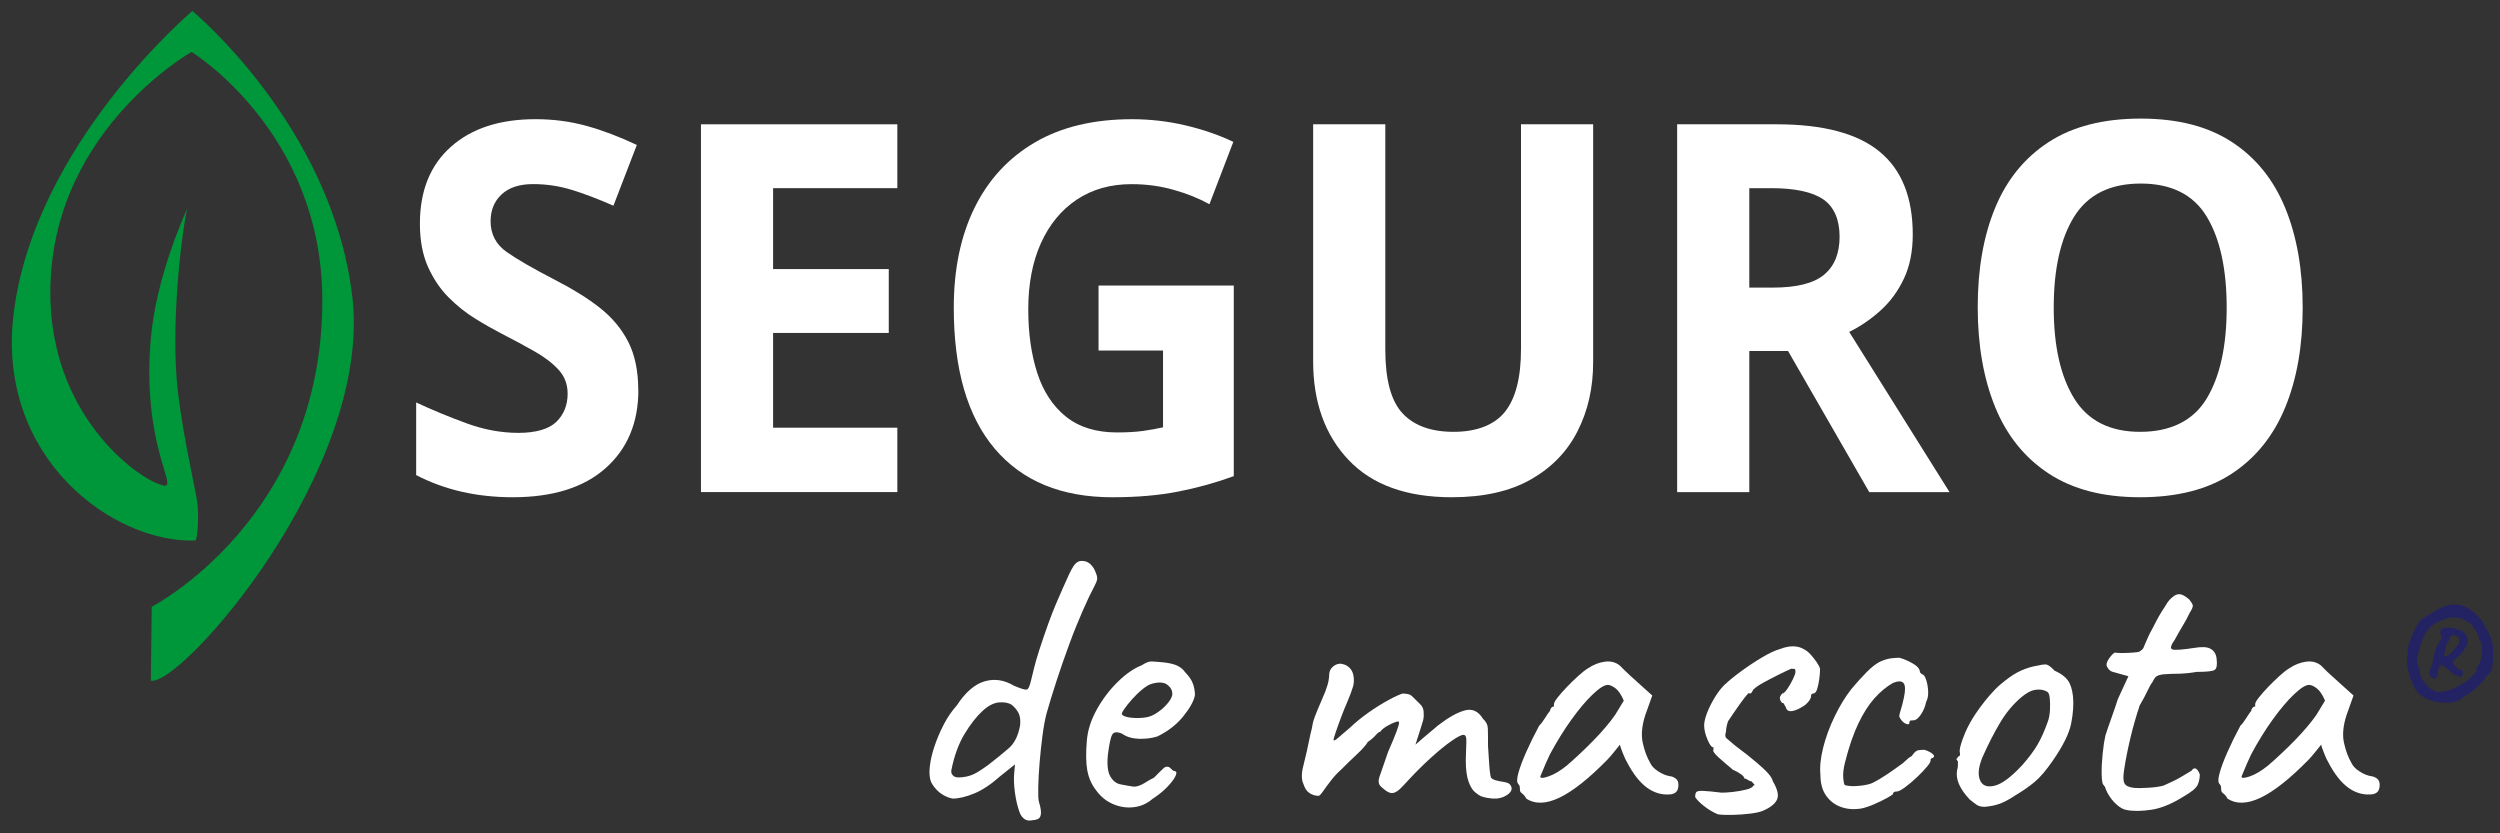
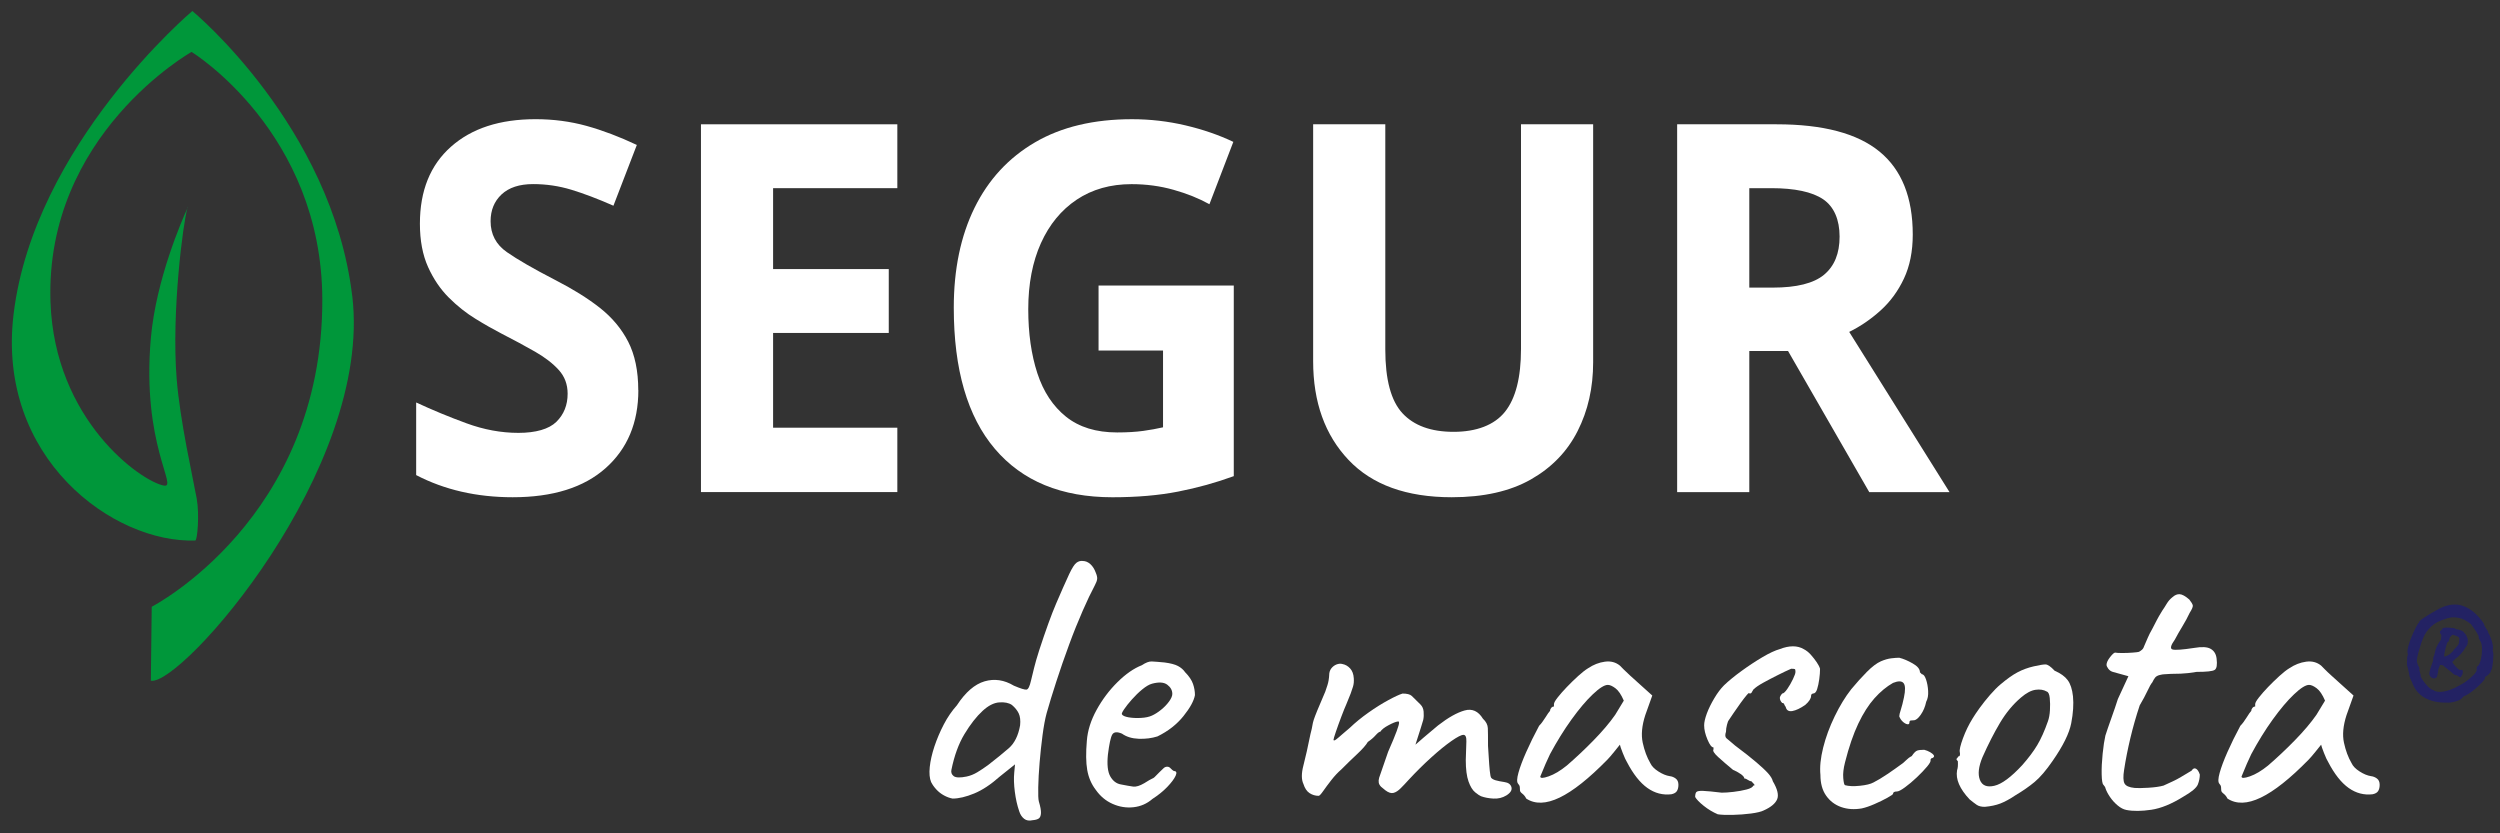
<svg xmlns="http://www.w3.org/2000/svg" width="135" height="45" viewBox="0 0 135 45" fill="none">
  <rect x="0" y="0" width="135" height="45" fill="#333333" stroke="none" />
  <g clip-path="url(#clip0_4462_571)">
    <path d="M34.471 21.064C34.471 22.825 33.881 24.232 32.704 25.279C31.526 26.327 29.853 26.851 27.686 26.851C25.742 26.851 24.003 26.452 22.473 25.655V21.733C23.35 22.142 24.259 22.517 25.194 22.859C26.131 23.202 27.064 23.375 27.994 23.375C28.924 23.375 29.64 23.175 30.046 22.777C30.449 22.379 30.652 21.874 30.652 21.261C30.652 20.759 30.494 20.334 30.175 19.981C29.856 19.628 29.429 19.298 28.897 18.993C28.363 18.688 27.754 18.358 27.064 18.005C26.635 17.782 26.168 17.519 25.671 17.211C25.173 16.906 24.693 16.526 24.238 16.072C23.782 15.618 23.408 15.066 23.115 14.418C22.823 13.77 22.675 12.989 22.675 12.081C22.675 10.299 23.234 8.916 24.353 7.923C25.47 6.929 26.993 6.436 28.921 6.436C29.885 6.436 30.799 6.558 31.668 6.797C32.538 7.038 33.444 7.381 34.389 7.827L33.125 11.109C32.282 10.737 31.526 10.451 30.854 10.246C30.183 10.042 29.495 9.941 28.789 9.941C28.049 9.941 27.483 10.127 27.085 10.498C26.69 10.87 26.492 11.351 26.492 11.946C26.492 12.649 26.785 13.207 27.369 13.613C27.954 14.022 28.823 14.521 29.975 15.116C30.92 15.599 31.724 16.099 32.388 16.619C33.049 17.14 33.562 17.75 33.923 18.454C34.284 19.16 34.466 20.031 34.466 21.07L34.471 21.064Z" fill="white" />
    <path d="M48.456 26.572H37.852V6.712H48.456V10.161H41.747V14.53H47.993V17.979H41.747V23.096H48.456V26.572Z" fill="white" />
    <path d="M59.322 15.42H66.624V25.712C65.66 26.065 64.659 26.342 63.618 26.546C62.578 26.75 61.395 26.852 60.07 26.852C57.317 26.852 55.202 25.98 53.722 24.236C52.242 22.494 51.504 19.953 51.504 16.615C51.504 14.538 51.878 12.741 52.626 11.219C53.374 9.7 54.462 8.521 55.89 7.687C57.317 6.853 59.064 6.437 61.129 6.437C62.109 6.437 63.073 6.548 64.019 6.771C64.964 6.994 65.826 7.292 66.6 7.661L65.309 11.028C64.74 10.712 64.098 10.454 63.373 10.25C62.651 10.045 61.893 9.944 61.103 9.944C59.967 9.944 58.982 10.223 58.147 10.778C57.312 11.336 56.667 12.119 56.211 13.128C55.755 14.14 55.526 15.33 55.526 16.702C55.526 18.001 55.69 19.151 56.016 20.152C56.343 21.153 56.859 21.936 57.565 22.502C58.271 23.067 59.19 23.352 60.326 23.352C60.876 23.352 61.345 23.322 61.732 23.269C62.119 23.216 62.475 23.15 62.804 23.075V18.93H59.322V15.425V15.42Z" fill="white" />
    <path d="M86.03 19.564C86.03 20.937 85.751 22.174 85.192 23.276C84.634 24.381 83.791 25.252 82.664 25.892C81.536 26.532 80.114 26.851 78.394 26.851C75.952 26.851 74.092 26.179 72.82 24.835C71.548 23.492 70.91 21.715 70.91 19.508V6.712H74.806V18.869C74.806 20.502 75.114 21.649 75.736 22.318C76.355 22.984 77.274 23.319 78.496 23.319C79.719 23.319 80.693 22.958 81.27 22.235C81.847 21.513 82.134 20.382 82.134 18.842V6.712H86.03V19.561V19.564Z" fill="white" />
    <path d="M95.935 6.712C98.445 6.712 100.299 7.203 101.495 8.186C102.691 9.168 103.289 10.661 103.289 12.665C103.289 13.573 103.131 14.367 102.812 15.045C102.494 15.722 102.072 16.295 101.548 16.768C101.024 17.241 100.46 17.626 99.857 17.923L105.275 26.575H100.94L96.554 18.953H94.462V26.575H90.566V6.712H95.935ZM95.65 10.161H94.462V15.531H95.727C97.017 15.531 97.942 15.3 98.5 14.835C99.059 14.37 99.338 13.685 99.338 12.777C99.338 11.869 99.04 11.16 98.448 10.759C97.855 10.361 96.92 10.161 95.648 10.161H95.65Z" fill="white" />
-     <path d="M124.345 16.614C124.345 18.672 124.032 20.467 123.402 21.997C122.775 23.526 121.817 24.719 120.526 25.571C119.235 26.424 117.584 26.851 115.571 26.851C113.559 26.851 111.928 26.424 110.63 25.571C109.331 24.719 108.367 23.521 107.74 21.984C107.113 20.444 106.797 18.646 106.797 16.588C106.797 14.53 107.11 12.74 107.74 11.219C108.367 9.7 109.331 8.515 110.63 7.671C111.928 6.827 113.585 6.404 115.597 6.404C117.61 6.404 119.235 6.827 120.526 7.671C121.817 8.515 122.775 9.702 123.402 11.232C124.029 12.761 124.345 14.556 124.345 16.614ZM110.901 16.614C110.901 18.691 111.27 20.327 112.01 21.524C112.75 22.719 113.935 23.319 115.571 23.319C117.207 23.319 118.434 22.722 119.159 21.524C119.881 20.329 120.241 18.691 120.241 16.614C120.241 14.538 119.881 12.878 119.159 11.691C118.437 10.504 117.249 9.912 115.597 9.912C113.946 9.912 112.75 10.507 112.01 11.691C111.27 12.878 110.901 14.519 110.901 16.614Z" fill="white" />
    <path d="M10.117 11.254C10.146 11.194 10.161 11.16 10.161 11.16C10.151 11.16 10.135 11.197 10.117 11.254Z" fill="#00C160" />
    <path d="M19.02 15.979C17.918 6.805 10.387 0.594 10.387 0.594C10.387 0.594 1.837 7.795 0.733 16.97C-0.202 24.747 6.133 29.344 10.546 29.187C10.656 29.182 10.78 27.788 10.622 26.922C10.416 25.788 9.718 22.719 9.539 20.448C9.252 16.834 9.898 11.98 10.116 11.255C9.847 11.842 8.425 15.084 8.146 18.263C7.64 24.001 9.647 26.373 8.844 26.221C7.606 25.988 2.946 22.69 2.727 16.311C2.417 7.264 10.345 2.803 10.345 2.803C10.345 2.803 17.381 7.121 17.405 16.176C17.431 28.016 8.193 32.764 8.193 32.764L8.146 36.758C9.774 37.069 20.144 25.34 19.022 15.979H19.02Z" fill="#00973A" />
    <path d="M55.759 44.291C55.578 44.334 55.425 44.31 55.306 44.217C55.188 44.124 55.098 43.994 55.043 43.824C54.929 43.497 54.85 43.142 54.8 42.751C54.75 42.361 54.74 42.018 54.769 41.721L54.811 41.275L53.989 41.933C53.512 42.358 53.051 42.664 52.609 42.847C52.166 43.03 51.776 43.123 51.439 43.123C51.284 43.094 51.131 43.038 50.976 42.953C50.82 42.868 50.683 42.762 50.565 42.634C50.446 42.507 50.351 42.371 50.28 42.231C50.196 42.032 50.172 41.763 50.206 41.423C50.241 41.084 50.325 40.712 50.459 40.308C50.594 39.905 50.762 39.509 50.965 39.119C51.168 38.728 51.405 38.386 51.671 38.088C52.135 37.379 52.633 36.949 53.167 36.792C53.702 36.636 54.229 36.715 54.748 37.026C55.114 37.183 55.34 37.252 55.433 37.239C55.525 37.225 55.604 37.061 55.675 36.75C55.73 36.524 55.788 36.293 55.843 36.06C55.899 35.826 55.991 35.51 56.117 35.114C56.468 34.039 56.773 33.194 57.034 32.586C57.295 31.978 57.529 31.447 57.74 30.993C57.895 30.666 58.025 30.465 58.13 30.388C58.235 30.311 58.343 30.279 58.457 30.292C58.612 30.292 58.752 30.348 58.878 30.462C59.005 30.576 59.102 30.73 59.173 30.929C59.228 31.057 59.255 31.166 59.247 31.259C59.239 31.352 59.194 31.474 59.11 31.63C58.928 31.97 58.712 32.419 58.467 32.979C58.222 33.54 57.974 34.15 57.73 34.817C57.485 35.483 57.255 36.142 57.045 36.792C56.834 37.443 56.657 38.017 56.518 38.513C56.434 38.824 56.36 39.222 56.297 39.703C56.233 40.184 56.181 40.677 56.139 41.179C56.096 41.681 56.073 42.127 56.065 42.518C56.057 42.908 56.067 43.157 56.096 43.272C56.181 43.556 56.22 43.768 56.212 43.909C56.204 44.05 56.167 44.145 56.096 44.196C56.025 44.246 55.915 44.278 55.759 44.291ZM52.198 41.933C52.395 41.891 52.588 41.814 52.777 41.7C52.967 41.586 53.167 41.453 53.378 41.296C53.799 40.969 54.166 40.672 54.474 40.404C54.782 40.136 54.987 39.724 55.085 39.172C55.114 38.904 55.087 38.686 55.011 38.524C54.935 38.362 54.811 38.208 54.642 38.067C54.474 37.953 54.245 37.908 53.958 37.929C53.67 37.95 53.37 38.102 53.062 38.386C52.725 38.696 52.398 39.116 52.082 39.639C51.766 40.162 51.532 40.807 51.376 41.572C51.347 41.713 51.389 41.827 51.502 41.912C51.616 41.997 51.848 42.005 52.198 41.933Z" fill="white" />
    <path d="M62.23 43.144C61.935 43.399 61.595 43.548 61.208 43.59C60.821 43.633 60.447 43.572 60.081 43.41C59.714 43.248 59.414 42.995 59.174 42.655C58.935 42.345 58.782 41.986 58.711 41.583C58.64 41.179 58.634 40.651 58.69 40C58.732 39.448 58.908 38.893 59.217 38.332C59.525 37.772 59.901 37.273 60.344 36.835C60.786 36.397 61.226 36.091 61.661 35.921C61.872 35.78 62.051 35.711 62.198 35.719C62.346 35.727 62.575 35.743 62.883 35.773C63.207 35.815 63.45 35.879 63.61 35.964C63.771 36.049 63.903 36.163 64 36.304C64.211 36.516 64.35 36.726 64.422 36.93C64.493 37.135 64.527 37.337 64.527 37.536C64.472 37.846 64.263 38.226 63.905 38.672C63.547 39.118 63.081 39.482 62.504 39.766C62.196 39.864 61.859 39.907 61.492 39.894C61.126 39.88 60.826 39.788 60.586 39.617C60.32 39.503 60.144 39.522 60.059 39.671C59.975 39.819 59.899 40.178 59.828 40.743C59.772 41.282 59.815 41.675 59.954 41.922C60.094 42.169 60.283 42.316 60.523 42.358C60.805 42.414 61.026 42.453 61.187 42.475C61.348 42.496 61.548 42.435 61.788 42.294C62.011 42.154 62.154 42.071 62.209 42.05C62.264 42.029 62.312 41.999 62.346 41.965C62.38 41.93 62.47 41.843 62.609 41.699C62.707 41.601 62.786 41.527 62.841 41.476C62.896 41.426 62.96 41.402 63.031 41.402C63.102 41.402 63.165 41.434 63.22 41.498C63.276 41.561 63.334 41.606 63.389 41.636C63.529 41.636 63.56 41.721 63.484 41.891C63.407 42.06 63.255 42.262 63.031 42.496C62.807 42.73 62.538 42.945 62.23 43.144ZM62.209 38.64C62.364 38.569 62.525 38.468 62.694 38.332C62.862 38.197 63.007 38.048 63.126 37.886C63.244 37.724 63.305 37.586 63.305 37.472C63.305 37.273 63.212 37.108 63.031 36.973C62.849 36.837 62.575 36.821 62.209 36.92C62.053 36.962 61.88 37.066 61.682 37.228C61.484 37.39 61.3 37.57 61.124 37.769C60.947 37.968 60.808 38.144 60.702 38.3C60.597 38.457 60.557 38.547 60.586 38.577C60.628 38.648 60.747 38.701 60.944 38.736C61.142 38.77 61.363 38.781 61.608 38.768C61.853 38.755 62.053 38.712 62.209 38.64Z" fill="white" />
    <path d="M79.974 42.996C79.903 42.967 79.797 42.898 79.658 42.784C79.518 42.669 79.397 42.475 79.3 42.199C79.202 41.923 79.152 41.538 79.152 41.042C79.165 40.617 79.176 40.285 79.184 40.043C79.192 39.801 79.139 39.682 79.026 39.682C78.912 39.682 78.699 39.791 78.383 40.011C78.067 40.232 77.706 40.524 77.298 40.893C76.889 41.262 76.476 41.671 76.054 42.125C75.915 42.282 75.778 42.425 75.643 42.56C75.509 42.696 75.38 42.781 75.254 42.815C75.127 42.85 74.98 42.805 74.811 42.677L74.579 42.486C74.508 42.414 74.466 42.34 74.453 42.263C74.44 42.186 74.445 42.096 74.474 41.998L74.959 40.596C75.182 40.086 75.338 39.714 75.422 39.48C75.506 39.246 75.549 39.098 75.549 39.034C75.549 38.97 75.528 38.947 75.485 38.96C75.372 38.973 75.204 39.042 74.98 39.162C74.756 39.281 74.608 39.398 74.537 39.512C74.482 39.512 74.397 39.576 74.284 39.703C74.171 39.831 74.031 39.95 73.863 40.064C73.765 40.234 73.57 40.455 73.283 40.723C72.996 40.991 72.712 41.267 72.43 41.551C72.248 41.708 72.069 41.899 71.892 42.125C71.716 42.351 71.568 42.55 71.45 42.72C71.331 42.89 71.25 42.975 71.208 42.975C71.026 42.975 70.86 42.924 70.712 42.826C70.565 42.728 70.457 42.563 70.386 42.337C70.272 42.096 70.272 41.761 70.386 41.328C70.499 40.895 70.625 40.333 70.765 39.639C70.82 39.427 70.857 39.27 70.87 39.172C70.884 39.074 70.91 38.97 70.944 38.864C70.978 38.758 71.042 38.591 71.134 38.365C71.226 38.139 71.368 37.799 71.566 37.345C71.663 37.077 71.724 36.875 71.745 36.74C71.766 36.604 71.776 36.509 71.776 36.453C71.776 36.312 71.816 36.19 71.892 36.092C71.969 35.994 72.064 35.922 72.177 35.879C72.29 35.837 72.396 35.829 72.493 35.858C72.648 35.887 72.785 35.964 72.904 36.092C73.022 36.219 73.091 36.397 73.104 36.623C73.117 36.793 73.104 36.944 73.062 37.08C73.02 37.215 72.978 37.337 72.936 37.452L72.704 38.025C72.633 38.182 72.543 38.407 72.43 38.705C72.317 39.002 72.219 39.276 72.135 39.523C72.05 39.77 72.008 39.916 72.008 39.958C72.022 40.001 72.072 39.99 72.156 39.926C72.24 39.863 72.348 39.77 72.483 39.65C72.617 39.531 72.754 39.414 72.893 39.3C73.188 39.016 73.523 38.745 73.894 38.482C74.266 38.219 74.621 37.996 74.959 37.813C75.296 37.629 75.556 37.507 75.738 37.452C75.978 37.452 76.141 37.494 76.234 37.579C76.326 37.664 76.484 37.821 76.708 38.046C76.805 38.145 76.863 38.272 76.876 38.429C76.889 38.585 76.884 38.734 76.855 38.875C76.842 38.931 76.8 39.069 76.729 39.289C76.658 39.509 76.56 39.817 76.434 40.213C76.758 39.929 77.016 39.706 77.213 39.544C77.411 39.382 77.558 39.257 77.656 39.172C78.204 38.747 78.681 38.479 79.089 38.365C79.497 38.251 79.826 38.399 80.079 38.811C80.248 38.968 80.335 39.138 80.343 39.321C80.351 39.504 80.353 39.823 80.353 40.277C80.366 40.46 80.382 40.681 80.395 40.935C80.409 41.19 80.427 41.421 80.448 41.626C80.469 41.83 80.493 41.955 80.522 41.998C80.564 42.053 80.646 42.101 80.764 42.136C80.883 42.17 81.041 42.202 81.238 42.231C81.449 42.26 81.575 42.353 81.618 42.507C81.66 42.664 81.567 42.813 81.344 42.953C81.133 43.081 80.901 43.137 80.648 43.123C80.395 43.11 80.171 43.068 79.974 42.996Z" fill="white" />
    <path d="M82.417 43.123C82.361 43.009 82.29 42.922 82.206 42.858C82.121 42.794 82.079 42.733 82.079 42.677C82.079 42.621 82.077 42.56 82.069 42.497C82.061 42.433 82.029 42.374 81.974 42.316C81.903 42.231 81.911 42.037 81.995 41.732C82.079 41.426 82.219 41.052 82.417 40.606C82.614 40.16 82.846 39.69 83.112 39.193C83.225 39.079 83.336 38.93 83.449 38.747C83.562 38.564 83.647 38.442 83.702 38.386C83.702 38.33 83.723 38.277 83.765 38.227C83.807 38.176 83.857 38.152 83.913 38.152V38.025C83.913 37.953 83.979 37.834 84.113 37.664C84.247 37.494 84.411 37.305 84.608 37.101C84.806 36.896 85.008 36.697 85.219 36.506C85.43 36.315 85.606 36.177 85.746 36.092C86.041 35.893 86.347 35.773 86.663 35.731C86.979 35.688 87.25 35.76 87.474 35.943C87.516 35.986 87.587 36.057 87.685 36.156C87.782 36.254 87.898 36.365 88.032 36.485C88.167 36.604 88.304 36.729 88.443 36.856L89.223 37.558L88.844 38.62C88.662 39.185 88.615 39.682 88.707 40.107C88.799 40.532 88.936 40.901 89.118 41.211C89.189 41.368 89.331 41.517 89.55 41.657C89.768 41.798 89.974 41.883 90.171 41.913C90.285 41.926 90.39 41.968 90.487 42.04C90.585 42.112 90.635 42.223 90.635 42.38C90.635 42.521 90.606 42.635 90.551 42.72C90.495 42.805 90.395 42.86 90.256 42.89C89.792 42.945 89.36 42.834 88.96 42.55C88.559 42.266 88.191 41.798 87.853 41.148C87.798 41.063 87.724 40.903 87.632 40.67C87.54 40.436 87.487 40.285 87.474 40.213C87.419 40.285 87.313 40.415 87.158 40.606C87.003 40.797 86.884 40.935 86.8 41.02C85.801 42.04 84.943 42.722 84.218 43.07C83.494 43.418 82.893 43.437 82.417 43.123ZM83.628 41.923C83.931 41.817 84.258 41.623 84.608 41.339C85.085 40.927 85.567 40.476 86.052 39.979C86.536 39.483 86.926 39.023 87.221 38.599L87.685 37.834C87.545 37.507 87.392 37.284 87.232 37.165C87.071 37.045 86.934 36.984 86.821 36.984C86.639 36.984 86.368 37.154 86.01 37.494C85.651 37.834 85.269 38.288 84.861 38.853C84.453 39.419 84.068 40.043 83.702 40.723C83.562 41.007 83.386 41.411 83.175 41.934C83.175 42.032 83.325 42.029 83.628 41.923Z" fill="white" />
    <path d="M92.761 43.972C92.495 43.858 92.242 43.707 92.003 43.516C91.763 43.324 91.61 43.165 91.539 43.038C91.539 42.91 91.56 42.822 91.602 42.772C91.644 42.722 91.768 42.7 91.971 42.708C92.174 42.716 92.508 42.748 92.972 42.804C93.141 42.804 93.351 42.791 93.604 42.761C93.857 42.732 94.091 42.69 94.31 42.634C94.529 42.578 94.65 42.507 94.679 42.422C94.75 42.422 94.763 42.398 94.721 42.347C94.679 42.297 94.629 42.244 94.574 42.188C94.518 42.188 94.455 42.164 94.384 42.114C94.313 42.063 94.25 42.039 94.194 42.039C94.194 41.968 94.128 41.888 93.994 41.795C93.86 41.702 93.723 41.628 93.583 41.572C93.275 41.317 93.006 41.086 92.782 40.881C92.558 40.677 92.474 40.539 92.529 40.467V40.361C92.432 40.361 92.321 40.22 92.203 39.936C92.084 39.652 92.024 39.397 92.024 39.171C92.024 39.001 92.074 38.786 92.171 38.523C92.269 38.261 92.403 37.99 92.572 37.706C92.74 37.421 92.917 37.188 93.099 37.005C93.351 36.763 93.667 36.505 94.047 36.229C94.426 35.953 94.803 35.706 95.174 35.486C95.546 35.265 95.859 35.122 96.112 35.05C96.365 34.952 96.599 34.901 96.818 34.901C97.037 34.901 97.229 34.952 97.397 35.05C97.537 35.122 97.669 35.223 97.787 35.358C97.906 35.493 98.011 35.626 98.103 35.762C98.195 35.897 98.253 36.014 98.282 36.112C98.282 36.282 98.269 36.471 98.24 36.675C98.211 36.88 98.174 37.063 98.124 37.217C98.074 37.374 98.001 37.451 97.903 37.451C97.832 37.464 97.798 37.506 97.798 37.578C97.798 37.719 97.692 37.883 97.482 38.067C97.216 38.25 96.984 38.361 96.786 38.396C96.589 38.43 96.47 38.356 96.428 38.173C96.386 38.117 96.357 38.067 96.344 38.024C96.331 37.982 96.294 37.96 96.238 37.96C96.154 37.875 96.112 37.782 96.112 37.684C96.112 37.629 96.154 37.549 96.238 37.451C96.309 37.451 96.399 37.368 96.512 37.206C96.626 37.044 96.726 36.866 96.818 36.675C96.91 36.484 96.955 36.354 96.955 36.282C96.955 36.197 96.944 36.147 96.923 36.133C96.902 36.12 96.836 36.112 96.723 36.112C96.525 36.197 96.288 36.311 96.007 36.452C95.725 36.593 95.461 36.731 95.216 36.866C94.971 37.002 94.792 37.124 94.679 37.238C94.624 37.336 94.587 37.398 94.574 37.419C94.56 37.44 94.523 37.451 94.468 37.451C94.468 37.395 94.423 37.419 94.331 37.525C94.239 37.631 94.128 37.777 93.994 37.96C93.86 38.144 93.733 38.324 93.615 38.502C93.496 38.68 93.407 38.81 93.351 38.895C93.322 38.924 93.291 39.004 93.257 39.139C93.222 39.275 93.204 39.397 93.204 39.511C93.148 39.681 93.154 39.798 93.225 39.862C93.296 39.925 93.449 40.056 93.689 40.255C94.181 40.624 94.566 40.926 94.847 41.168C95.129 41.41 95.34 41.606 95.48 41.763C95.619 41.92 95.704 42.06 95.733 42.188C95.985 42.613 96.062 42.939 95.964 43.165C95.867 43.391 95.627 43.59 95.248 43.76C95.108 43.832 94.876 43.887 94.552 43.93C94.228 43.972 93.899 43.996 93.562 44.004C93.225 44.012 92.959 44.002 92.761 43.972Z" fill="white" />
    <path d="M100.537 43.654C100.129 43.725 99.758 43.699 99.42 43.58C99.083 43.46 98.812 43.253 98.609 42.963C98.406 42.674 98.303 42.302 98.303 41.848C98.261 41.423 98.311 40.932 98.451 40.372C98.591 39.811 98.799 39.248 99.073 38.683C99.347 38.117 99.644 37.629 99.968 37.217C100.25 36.877 100.529 36.566 100.811 36.282C101.093 35.998 101.346 35.807 101.57 35.709C101.767 35.624 101.952 35.571 102.128 35.549C102.305 35.528 102.447 35.518 102.56 35.518C102.784 35.573 103.027 35.677 103.287 35.826C103.548 35.974 103.677 36.134 103.677 36.304L103.782 36.41C103.867 36.41 103.941 36.503 104.004 36.686C104.067 36.869 104.106 37.079 104.12 37.313C104.133 37.546 104.099 37.74 104.014 37.897C103.959 38.165 103.859 38.399 103.719 38.598C103.58 38.797 103.453 38.895 103.34 38.895C103.285 38.895 103.232 38.898 103.182 38.906C103.132 38.914 103.108 38.951 103.108 39.023C103.108 39.094 103.069 39.121 102.992 39.108C102.916 39.094 102.834 39.047 102.75 38.97C102.666 38.893 102.602 38.797 102.56 38.683C102.56 38.611 102.589 38.492 102.645 38.322C102.7 38.152 102.758 37.931 102.813 37.663C102.897 37.267 102.89 37.007 102.792 36.888C102.695 36.768 102.505 36.763 102.223 36.877C101.873 37.076 101.538 37.352 101.222 37.706C100.906 38.059 100.614 38.516 100.348 39.076C100.082 39.636 99.842 40.332 99.631 41.168C99.547 41.495 99.515 41.776 99.536 42.018C99.557 42.26 99.589 42.387 99.631 42.4C99.829 42.456 100.095 42.467 100.432 42.432C100.769 42.398 101.014 42.337 101.169 42.252C101.393 42.138 101.646 41.986 101.928 41.795C102.21 41.604 102.455 41.431 102.666 41.275C102.737 41.232 102.821 41.16 102.919 41.062C103.016 40.964 103.121 40.884 103.235 40.828C103.348 40.658 103.445 40.56 103.53 40.531C103.614 40.502 103.74 40.489 103.909 40.489C104.022 40.518 104.128 40.56 104.225 40.616C104.322 40.672 104.391 40.73 104.425 40.786C104.459 40.842 104.436 40.892 104.351 40.935C104.296 40.935 104.259 40.969 104.246 41.041C104.275 41.097 104.214 41.214 104.067 41.391C103.919 41.569 103.732 41.763 103.509 41.976C103.285 42.188 103.069 42.369 102.866 42.517C102.663 42.666 102.518 42.74 102.434 42.74C102.294 42.74 102.223 42.783 102.223 42.868C102.223 42.897 102.12 42.966 101.918 43.08C101.715 43.194 101.483 43.306 101.222 43.42C100.961 43.534 100.735 43.611 100.537 43.654Z" fill="white" />
    <path d="M107.178 43.569C106.997 43.569 106.852 43.535 106.746 43.463C106.641 43.391 106.512 43.293 106.356 43.165C106.09 42.881 105.901 42.61 105.787 42.347C105.674 42.085 105.64 41.835 105.682 41.593C105.724 41.479 105.737 41.317 105.724 41.105C105.653 41.033 105.632 40.988 105.661 40.967C105.69 40.946 105.716 40.906 105.745 40.85C105.83 40.85 105.859 40.773 105.83 40.616C105.801 40.502 105.859 40.255 105.998 39.873C106.138 39.49 106.314 39.129 106.525 38.789C106.609 38.648 106.736 38.46 106.904 38.226C107.073 37.993 107.26 37.759 107.463 37.525C107.666 37.292 107.853 37.103 108.021 36.962C108.372 36.665 108.682 36.444 108.948 36.304C109.214 36.163 109.504 36.057 109.812 35.985C110.121 35.913 110.337 35.879 110.455 35.879C110.574 35.879 110.74 35.993 110.95 36.219C111.274 36.359 111.509 36.529 111.656 36.729C111.804 36.928 111.899 37.217 111.941 37.6C111.983 38.025 111.951 38.51 111.846 39.055C111.741 39.599 111.406 40.276 110.845 41.084C110.495 41.593 110.171 41.973 109.876 42.22C109.581 42.467 109.23 42.711 108.822 42.953C108.527 43.152 108.261 43.295 108.021 43.389C107.781 43.481 107.502 43.54 107.178 43.569ZM109.201 41.317C109.538 40.935 109.81 40.574 110.013 40.234C110.215 39.894 110.41 39.461 110.592 38.938C110.647 38.781 110.684 38.587 110.697 38.354C110.711 38.12 110.708 37.9 110.687 37.695C110.666 37.491 110.613 37.374 110.529 37.345C110.36 37.246 110.157 37.215 109.918 37.249C109.678 37.284 109.42 37.422 109.138 37.663C108.703 38.032 108.324 38.489 108 39.034C107.676 39.578 107.36 40.199 107.052 40.892C106.841 41.402 106.796 41.809 106.915 42.114C107.033 42.419 107.294 42.525 107.695 42.432C108.095 42.34 108.598 41.968 109.201 41.317Z" fill="white" />
    <path d="M114.828 43.739C114.673 43.709 114.515 43.63 114.354 43.494C114.193 43.359 114.051 43.205 113.933 43.027C113.814 42.849 113.732 42.69 113.69 42.549C113.69 42.52 113.656 42.464 113.585 42.379C113.53 42.337 113.498 42.148 113.49 41.816C113.482 41.484 113.501 41.112 113.543 40.701C113.585 40.289 113.635 39.965 113.69 39.724C113.761 39.498 113.867 39.19 114.006 38.8C114.146 38.409 114.267 38.059 114.365 37.748L114.934 36.516L114.091 36.282C113.993 36.253 113.912 36.197 113.848 36.112C113.785 36.027 113.753 35.956 113.753 35.9C113.753 35.786 113.817 35.648 113.943 35.486C114.07 35.324 114.162 35.241 114.217 35.241C114.288 35.255 114.417 35.263 114.607 35.263C114.797 35.263 114.984 35.255 115.165 35.241C115.347 35.228 115.46 35.212 115.503 35.199C115.558 35.17 115.616 35.133 115.671 35.082C115.726 35.032 115.769 34.957 115.798 34.859C115.869 34.702 115.932 34.559 115.987 34.423C116.043 34.288 116.122 34.137 116.219 33.967C116.316 33.783 116.398 33.627 116.461 33.499C116.525 33.372 116.627 33.194 116.767 32.968C116.838 32.87 116.914 32.748 116.999 32.607C117.083 32.466 117.188 32.344 117.315 32.246C117.441 32.132 117.57 32.079 117.705 32.087C117.839 32.095 118.01 32.19 118.221 32.373C118.334 32.514 118.397 32.62 118.411 32.692C118.424 32.764 118.368 32.897 118.242 33.096C118.129 33.337 118 33.576 117.852 33.818C117.705 34.06 117.568 34.299 117.441 34.54C117.217 34.851 117.175 35.029 117.315 35.071C117.454 35.114 117.85 35.085 118.495 34.986C118.903 34.915 119.198 34.933 119.38 35.04C119.562 35.146 119.667 35.318 119.696 35.56C119.738 35.9 119.704 36.104 119.591 36.176C119.477 36.248 119.156 36.282 118.621 36.282C118.284 36.338 117.997 36.37 117.757 36.378C117.518 36.386 117.344 36.389 117.231 36.389C117.049 36.402 116.928 36.41 116.872 36.41C116.817 36.41 116.733 36.423 116.619 36.452C116.506 36.481 116.427 36.527 116.377 36.59C116.327 36.654 116.274 36.742 116.219 36.856C116.164 36.912 116.079 37.06 115.966 37.302C115.853 37.544 115.713 37.804 115.545 38.088C115.347 38.683 115.179 39.275 115.039 39.862C114.899 40.449 114.786 41.02 114.702 41.572C114.646 41.925 114.652 42.169 114.723 42.305C114.794 42.44 114.976 42.52 115.271 42.549C115.426 42.562 115.674 42.56 116.019 42.538C116.364 42.517 116.633 42.477 116.83 42.422C116.986 42.35 117.146 42.276 117.315 42.199C117.483 42.122 117.639 42.039 117.778 41.954C117.905 41.883 118.094 41.771 118.347 41.614C118.418 41.5 118.495 41.466 118.579 41.508C118.663 41.551 118.735 41.657 118.79 41.827C118.79 41.997 118.756 42.175 118.685 42.358C118.613 42.541 118.355 42.761 117.905 43.017C117.273 43.412 116.693 43.651 116.166 43.728C115.64 43.805 115.194 43.81 114.828 43.739Z" fill="white" />
    <path d="M120.284 43.123C120.228 43.009 120.157 42.922 120.073 42.858C119.989 42.794 119.947 42.733 119.947 42.677C119.947 42.621 119.944 42.56 119.936 42.497C119.928 42.433 119.897 42.374 119.841 42.316C119.77 42.231 119.778 42.037 119.862 41.732C119.947 41.426 120.086 41.052 120.284 40.606C120.481 40.16 120.713 39.69 120.979 39.193C121.092 39.079 121.203 38.93 121.316 38.747C121.43 38.564 121.514 38.442 121.569 38.386C121.569 38.33 121.59 38.277 121.632 38.227C121.675 38.176 121.725 38.152 121.78 38.152V38.025C121.78 37.953 121.846 37.834 121.98 37.664C122.114 37.494 122.278 37.305 122.475 37.101C122.673 36.896 122.876 36.697 123.086 36.506C123.297 36.315 123.474 36.177 123.613 36.092C123.908 35.893 124.214 35.773 124.53 35.731C124.846 35.688 125.117 35.76 125.341 35.943C125.383 35.986 125.455 36.057 125.552 36.156C125.649 36.254 125.765 36.365 125.9 36.485C126.034 36.604 126.171 36.729 126.311 36.856L127.09 37.558L126.711 38.62C126.529 39.185 126.482 39.682 126.574 40.107C126.666 40.532 126.803 40.901 126.985 41.211C127.056 41.368 127.198 41.517 127.417 41.657C127.636 41.798 127.841 41.883 128.039 41.913C128.152 41.926 128.257 41.968 128.355 42.04C128.452 42.112 128.502 42.223 128.502 42.38C128.502 42.521 128.473 42.635 128.418 42.72C128.363 42.805 128.262 42.86 128.123 42.89C127.659 42.945 127.227 42.834 126.827 42.55C126.427 42.266 126.058 41.798 125.721 41.148C125.665 41.063 125.591 40.903 125.499 40.67C125.407 40.436 125.354 40.285 125.341 40.213C125.286 40.285 125.181 40.415 125.025 40.606C124.87 40.797 124.751 40.935 124.667 41.02C123.669 42.04 122.81 42.722 122.085 43.07C121.361 43.418 120.761 43.437 120.284 43.123ZM121.495 41.923C121.798 41.817 122.125 41.623 122.475 41.339C122.952 40.927 123.434 40.476 123.919 39.979C124.404 39.483 124.793 39.023 125.088 38.599L125.552 37.834C125.412 37.507 125.26 37.284 125.099 37.165C124.938 37.045 124.801 36.984 124.688 36.984C124.506 36.984 124.235 37.154 123.877 37.494C123.518 37.834 123.136 38.288 122.728 38.853C122.32 39.419 121.935 40.043 121.569 40.723C121.43 41.007 121.253 41.411 121.042 41.934C121.042 42.032 121.193 42.029 121.495 41.923Z" fill="white" />
    <path d="M132.129 37.942C131.649 37.95 131.249 37.859 130.925 37.674C130.601 37.488 130.372 37.204 130.24 36.816C130.158 36.667 130.111 36.537 130.095 36.42C130.079 36.303 130.056 36.189 130.019 36.07C130.011 36.054 130.008 36.035 130.008 36.009C130.008 35.982 130 35.966 129.987 35.958C129.979 35.929 129.977 35.873 129.977 35.791C129.977 35.709 129.979 35.629 129.987 35.552C129.995 35.475 129.998 35.427 129.998 35.414C130.027 35.393 130.035 35.355 130.019 35.302C129.99 35.228 129.998 35.103 130.04 34.931C130.085 34.755 130.145 34.572 130.227 34.378C130.308 34.184 130.387 34.014 130.464 33.866C130.54 33.717 130.596 33.635 130.625 33.621C130.64 33.621 130.646 33.611 130.64 33.587C130.638 33.566 130.64 33.55 130.656 33.542C130.685 33.505 130.764 33.444 130.893 33.359C131.022 33.274 131.165 33.183 131.325 33.09C131.483 32.998 131.618 32.92 131.728 32.862C132.2 32.626 132.634 32.581 133.032 32.729C133.43 32.878 133.791 33.186 134.115 33.653C134.144 33.757 134.191 33.855 134.26 33.948C134.325 34.041 134.36 34.11 134.36 34.155C134.426 34.259 134.481 34.378 134.526 34.511C134.57 34.644 134.599 34.761 134.615 34.862C134.628 34.962 134.626 35.024 134.605 35.045C134.621 35.066 134.623 35.093 134.615 35.122C134.607 35.151 134.607 35.175 134.615 35.188C134.636 35.217 134.647 35.284 134.642 35.387C134.639 35.491 134.631 35.605 134.621 35.727C134.61 35.849 134.594 35.958 134.576 36.051C134.557 36.144 134.541 36.189 134.526 36.189C134.489 36.205 134.481 36.218 134.505 36.234C134.52 36.242 134.505 36.272 134.465 36.325C134.426 36.378 134.376 36.426 134.32 36.476C134.265 36.524 134.215 36.553 134.17 36.558C134.162 36.574 134.173 36.585 134.204 36.593C134.22 36.601 134.191 36.649 134.123 36.739C134.052 36.829 133.957 36.93 133.836 37.044C133.714 37.158 133.583 37.27 133.443 37.374C133.303 37.477 133.172 37.551 133.045 37.597C133.024 37.618 133.006 37.636 132.995 37.647C132.985 37.658 132.972 37.671 132.956 37.687C132.903 37.761 132.787 37.825 132.608 37.876C132.426 37.929 132.268 37.95 132.129 37.942ZM131.399 37.262C131.518 37.358 131.702 37.387 131.952 37.344C132.202 37.305 132.479 37.198 132.779 37.028C132.898 36.975 133.032 36.896 133.182 36.784C133.332 36.673 133.467 36.558 133.58 36.439C133.693 36.319 133.749 36.227 133.741 36.16C133.733 36.123 133.735 36.083 133.746 36.038C133.757 35.993 133.778 35.966 133.807 35.961C133.872 35.903 133.925 35.786 133.967 35.61C134.007 35.435 134.028 35.255 134.028 35.066C134.028 34.877 134.001 34.734 133.951 34.639C133.944 34.623 133.925 34.591 133.891 34.538C133.857 34.484 133.843 34.445 133.851 34.416C133.851 34.378 133.843 34.344 133.83 34.309C133.814 34.275 133.78 34.214 133.725 34.126C133.67 34.036 133.572 33.895 133.433 33.704C133.198 33.518 132.982 33.406 132.787 33.369C132.592 33.332 132.429 33.327 132.302 33.353C132.173 33.38 132.086 33.404 132.042 33.425C131.718 33.521 131.465 33.659 131.28 33.837C131.096 34.014 130.959 34.203 130.872 34.405C130.785 34.607 130.717 34.79 130.675 34.962C130.609 35.178 130.561 35.345 130.538 35.464C130.511 35.584 130.506 35.685 130.522 35.77C130.538 35.855 130.577 35.95 130.643 36.054C130.635 36.15 130.648 36.245 130.683 36.338C130.717 36.431 130.725 36.489 130.709 36.511C130.717 36.548 130.759 36.625 130.835 36.739C130.912 36.853 131.004 36.965 131.112 37.074C131.217 37.182 131.317 37.246 131.404 37.267L131.399 37.262ZM131.61 36.505C131.589 36.572 131.552 36.614 131.499 36.627C131.446 36.643 131.394 36.638 131.338 36.611C131.283 36.585 131.241 36.545 131.212 36.489C131.183 36.434 131.175 36.373 131.191 36.306C131.204 36.224 131.23 36.131 131.267 36.022C131.304 35.916 131.344 35.802 131.388 35.682C131.388 35.624 131.391 35.568 131.399 35.515C131.407 35.462 131.417 35.438 131.433 35.438C131.449 35.371 131.475 35.26 131.515 35.103C131.554 34.947 131.657 34.758 131.818 34.535C131.818 34.445 131.823 34.384 131.834 34.346C131.844 34.309 131.828 34.269 131.784 34.224C131.762 34.187 131.752 34.153 131.757 34.118C131.76 34.084 131.799 34.041 131.873 33.991C131.873 33.945 131.907 33.916 131.978 33.9C132.047 33.884 132.163 33.884 132.326 33.9C132.416 33.908 132.482 33.916 132.524 33.922C132.569 33.929 132.605 33.948 132.634 33.977C132.737 33.985 132.835 34.012 132.921 34.054C133.008 34.097 133.053 34.131 133.053 34.155C133.111 34.208 133.161 34.272 133.198 34.349C133.235 34.426 133.256 34.495 133.264 34.556C133.264 34.647 133.259 34.715 133.248 34.769C133.238 34.822 133.19 34.899 133.111 35.002C133.058 35.098 132.985 35.202 132.89 35.308C132.795 35.417 132.684 35.515 132.558 35.602L132.426 35.748C132.434 35.778 132.463 35.825 132.516 35.887C132.566 35.95 132.621 36.011 132.682 36.07C132.74 36.128 132.787 36.165 132.824 36.181C132.882 36.165 132.929 36.165 132.961 36.181C132.995 36.197 133.001 36.272 132.977 36.404C132.924 36.508 132.887 36.564 132.866 36.572C132.845 36.58 132.782 36.545 132.679 36.471C132.59 36.455 132.529 36.434 132.492 36.404C132.455 36.375 132.41 36.333 132.36 36.282C132.308 36.237 132.25 36.192 132.184 36.144C132.118 36.096 132.029 36.025 131.918 35.926C131.897 35.918 131.844 35.91 131.762 35.905L131.673 36.139C131.673 36.168 131.668 36.216 131.657 36.282C131.647 36.349 131.631 36.423 131.607 36.505H131.61ZM132.007 35.459C132.134 35.422 132.242 35.363 132.339 35.281C132.434 35.199 132.497 35.124 132.526 35.058C132.547 35.042 132.574 35.021 132.603 34.992C132.632 34.962 132.679 34.901 132.748 34.814C132.763 34.785 132.774 34.755 132.782 34.731C132.79 34.705 132.792 34.644 132.792 34.548C132.821 34.49 132.811 34.442 132.758 34.405C132.729 34.376 132.687 34.352 132.637 34.339C132.584 34.322 132.518 34.301 132.439 34.272C132.432 34.28 132.418 34.291 132.4 34.307C132.382 34.322 132.347 34.354 132.295 34.407C132.287 34.437 132.274 34.487 132.255 34.559C132.237 34.63 132.202 34.676 132.15 34.697C132.134 34.742 132.11 34.824 132.079 34.947C132.044 35.069 132.018 35.183 131.997 35.292C131.976 35.401 131.978 35.456 132.007 35.464V35.459Z" fill="#232263" />
  </g>
  <defs>
    <clipPath id="clip0_4462_571">
      <rect width="134" height="43.716" fill="white" transform="translate(0.641 0.594)" />
    </clipPath>
  </defs>
</svg>